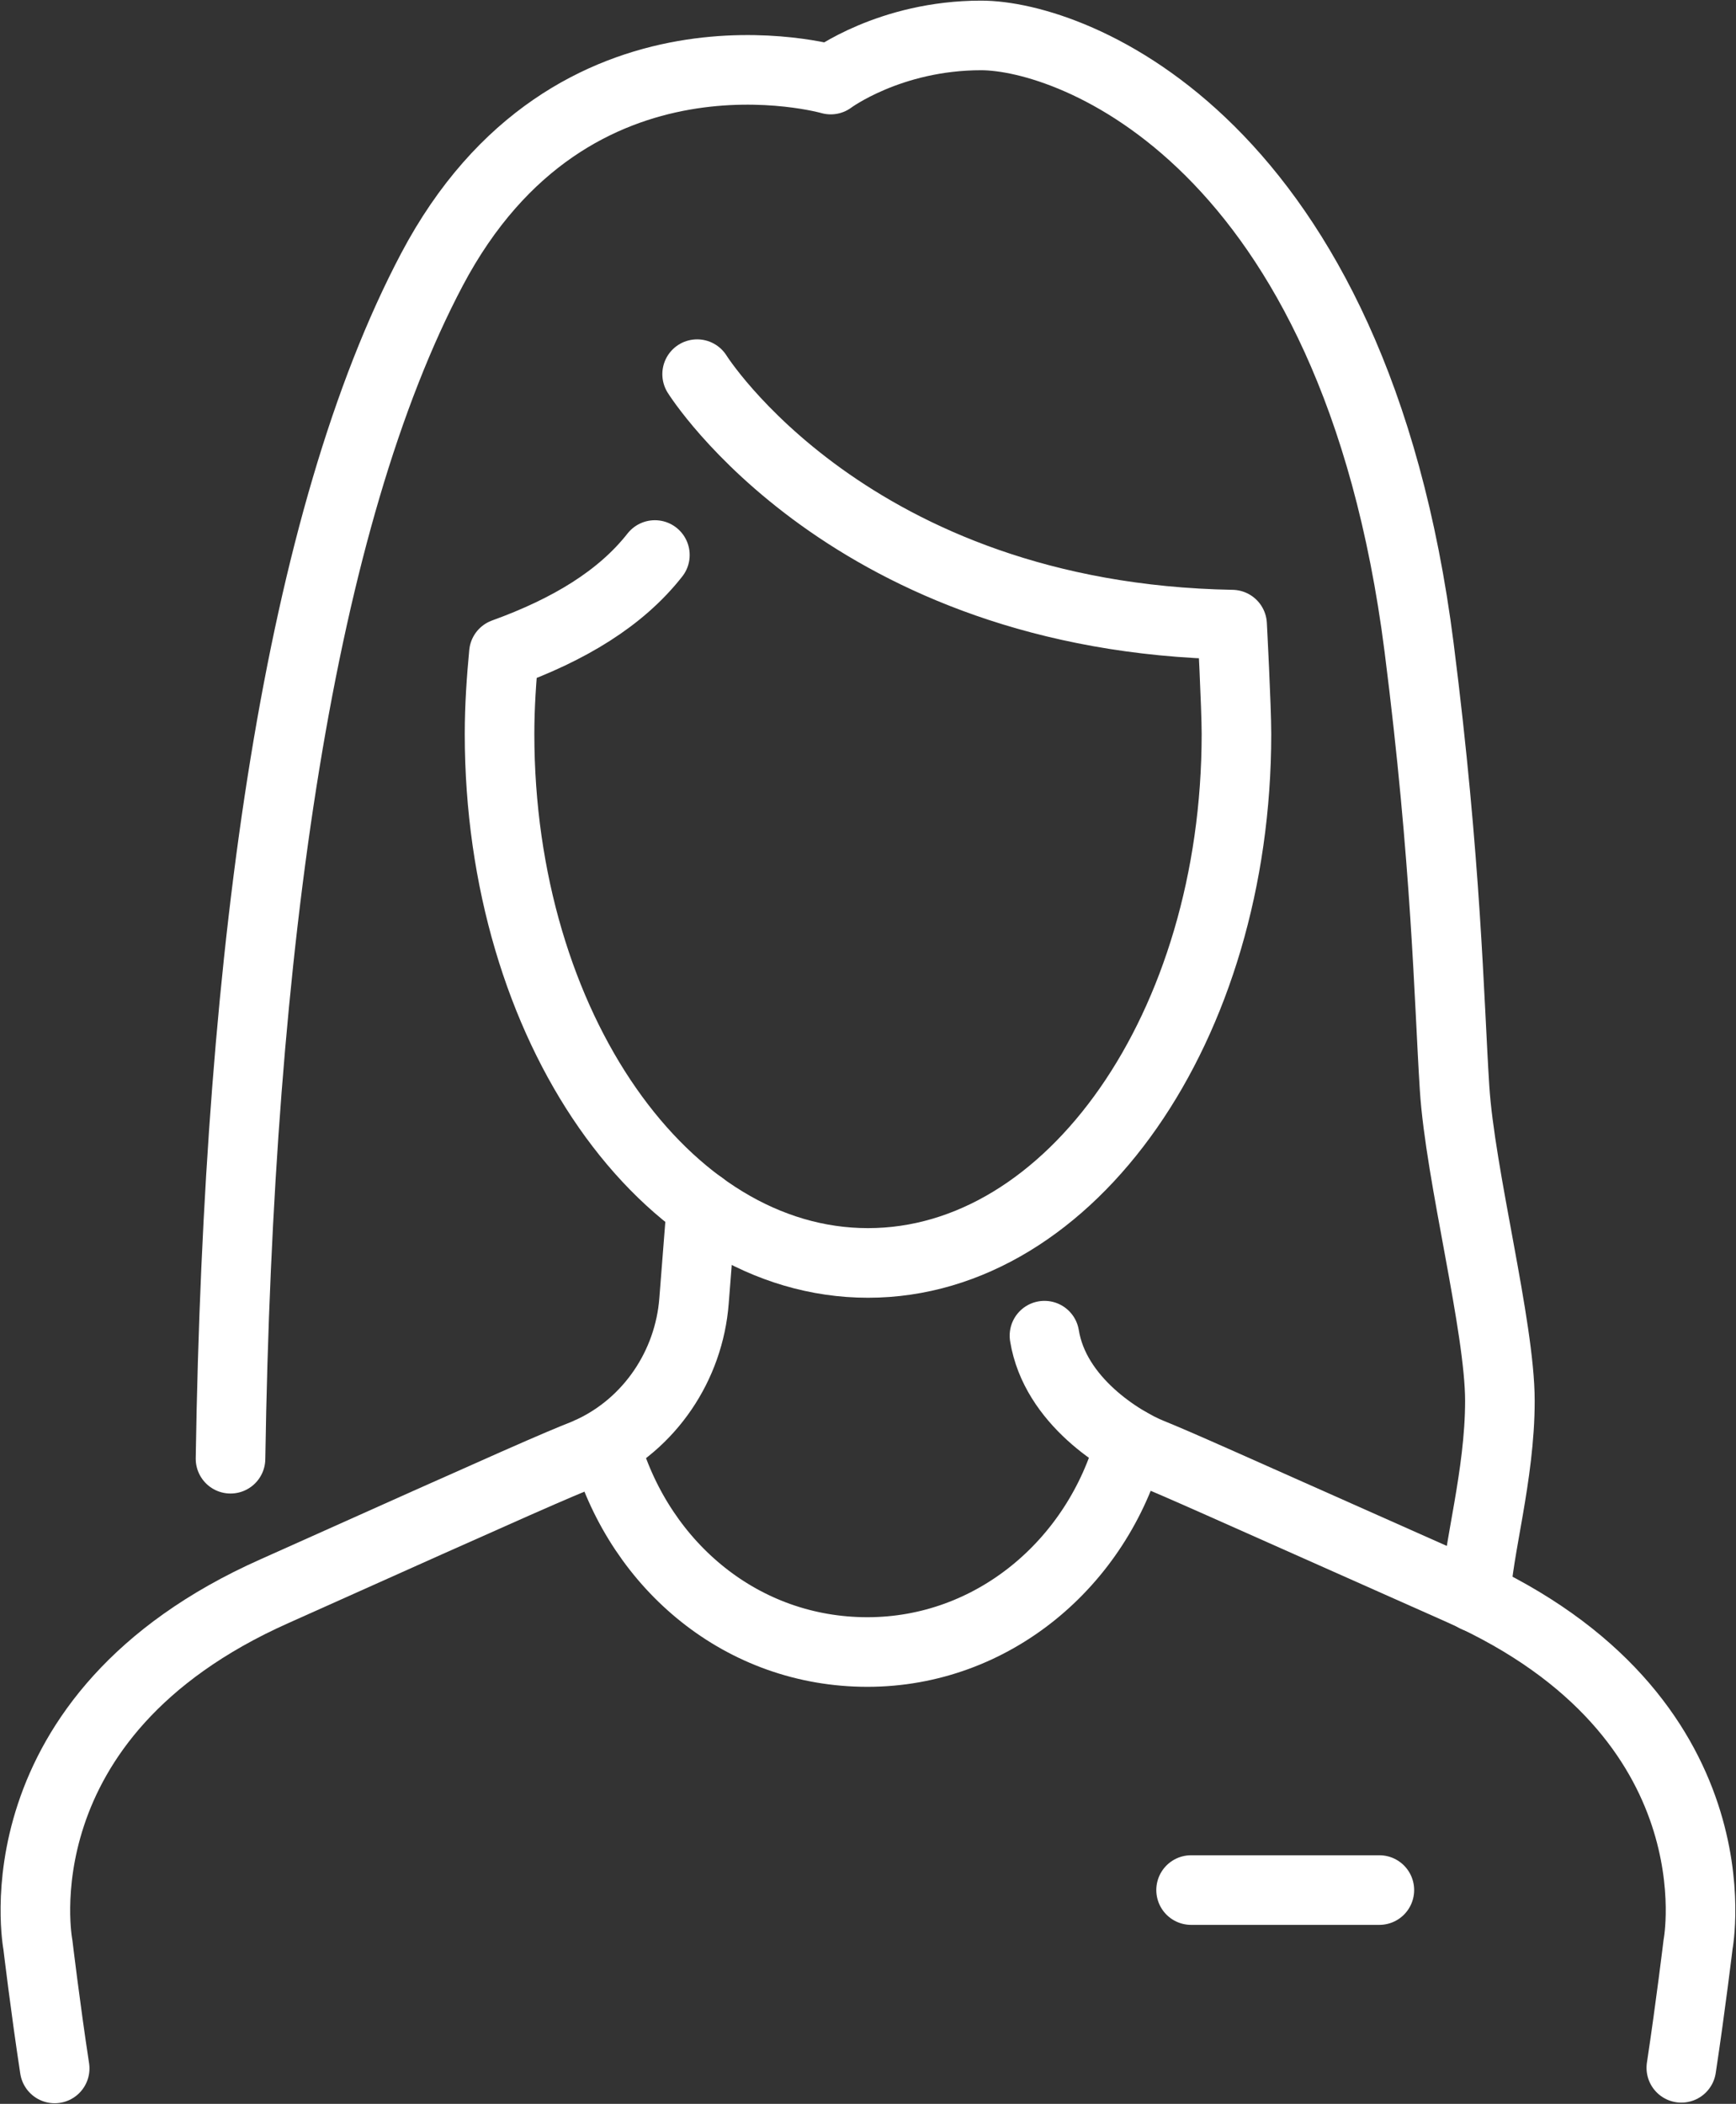
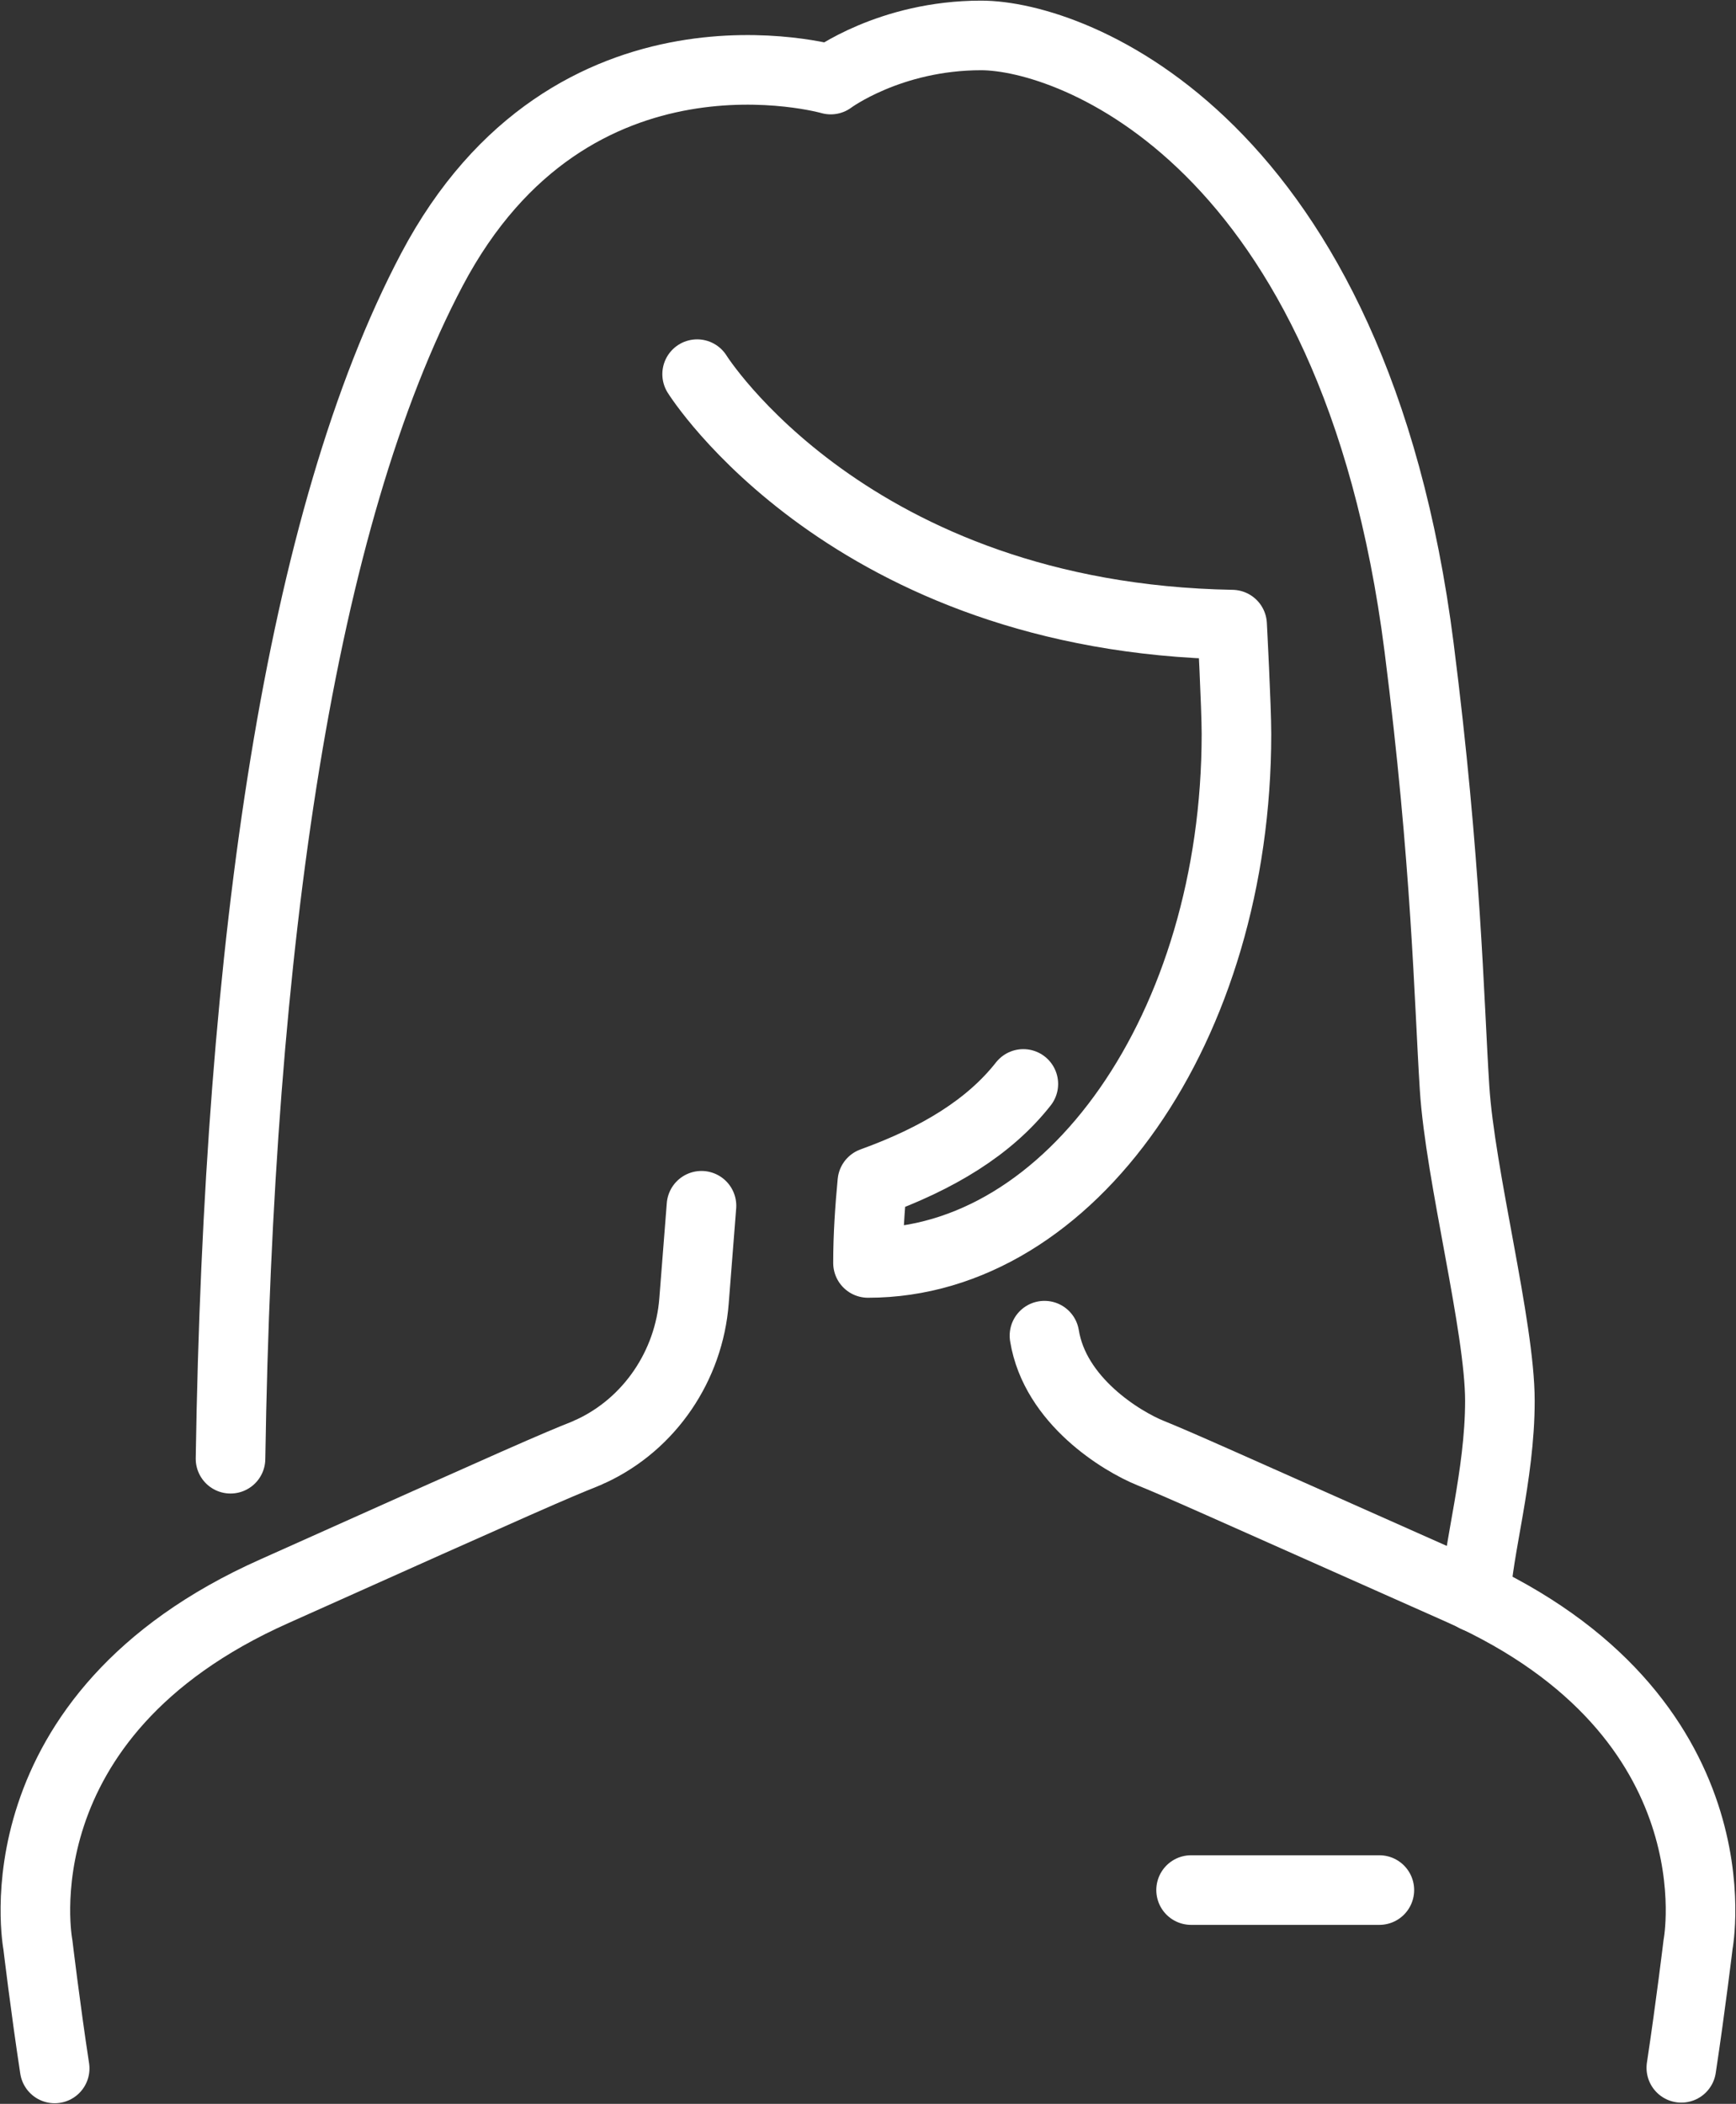
<svg xmlns="http://www.w3.org/2000/svg" id="Layer_1" data-name="Layer 1" width="27.94" height="33.85" viewBox="0 0 27.94 33.85">
  <rect x="0" y="0" width="27.94" height="33.85" fill="#333333" stroke="none" />
-   <path d="M11.22,6.02s2.45,3.92,8.61,4.03c0,0,.07,1.32,.07,1.76,0,4.7-2.66,8.51-5.93,8.51s-5.93-3.81-5.93-8.51c0-.44,.03-.88,.07-1.3,1.05-.38,1.88-.88,2.43-1.58" style="fill: none; stroke: #fff; stroke-linecap: round; stroke-linejoin: round; stroke-width: 1.12px;" />
+   <path d="M11.22,6.02s2.45,3.92,8.61,4.03c0,0,.07,1.32,.07,1.76,0,4.7-2.66,8.51-5.93,8.51c0-.44,.03-.88,.07-1.3,1.05-.38,1.88-.88,2.43-1.58" style="fill: none; stroke: #fff; stroke-linecap: round; stroke-linejoin: round; stroke-width: 1.12px;" />
  <path d="M.88,33.28c-.15-.98-.27-1.99-.27-1.99,0,0-.71-3.68,3.81-5.69,4.15-1.86,4.5-2.01,5-2.21,.03-.01,.06-.03,.09-.04,.95-.44,1.58-1.38,1.66-2.42l.12-1.53" style="fill: none; stroke: #fff; stroke-linecap: round; stroke-linejoin: round; stroke-width: 1.12px;" />
  <path d="M16.81,21.49c.17,1.05,1.24,1.7,1.71,1.89,.49,.2,.84,.36,5,2.21,4.51,2.02,3.81,5.69,3.81,5.69,0,0-.12,1-.27,1.99" style="fill: none; stroke: #fff; stroke-linecap: round; stroke-linejoin: round; stroke-width: 1.12px;" />
-   <path d="M18.19,23.22c-.53,1.94-2.22,3.36-4.23,3.36s-3.64-1.37-4.2-3.26" style="fill: none; stroke: #fff; stroke-linecap: round; stroke-linejoin: round; stroke-width: 1.12px;" />
  <line x1="19.17" y1="30.41" x2="22.2" y2="30.41" style="fill: none; stroke: #fff; stroke-linecap: round; stroke-linejoin: round; stroke-width: 1.12px;" />
  <path d="M3.71,23.47c.13-8.34,1.13-15.13,3.24-19.13C9.2,.08,13.37,1.28,13.37,1.28c0,0,.95-.71,2.42-.71s6.01,1.68,7.05,9.85c.44,3.46,.48,5.66,.57,7.08,.09,1.42,.73,3.84,.73,5.04s-.36,2.4-.39,3.16" style="fill: none; stroke: #fff; stroke-linecap: round; stroke-linejoin: round; stroke-width: 1.12px;" />
</svg>